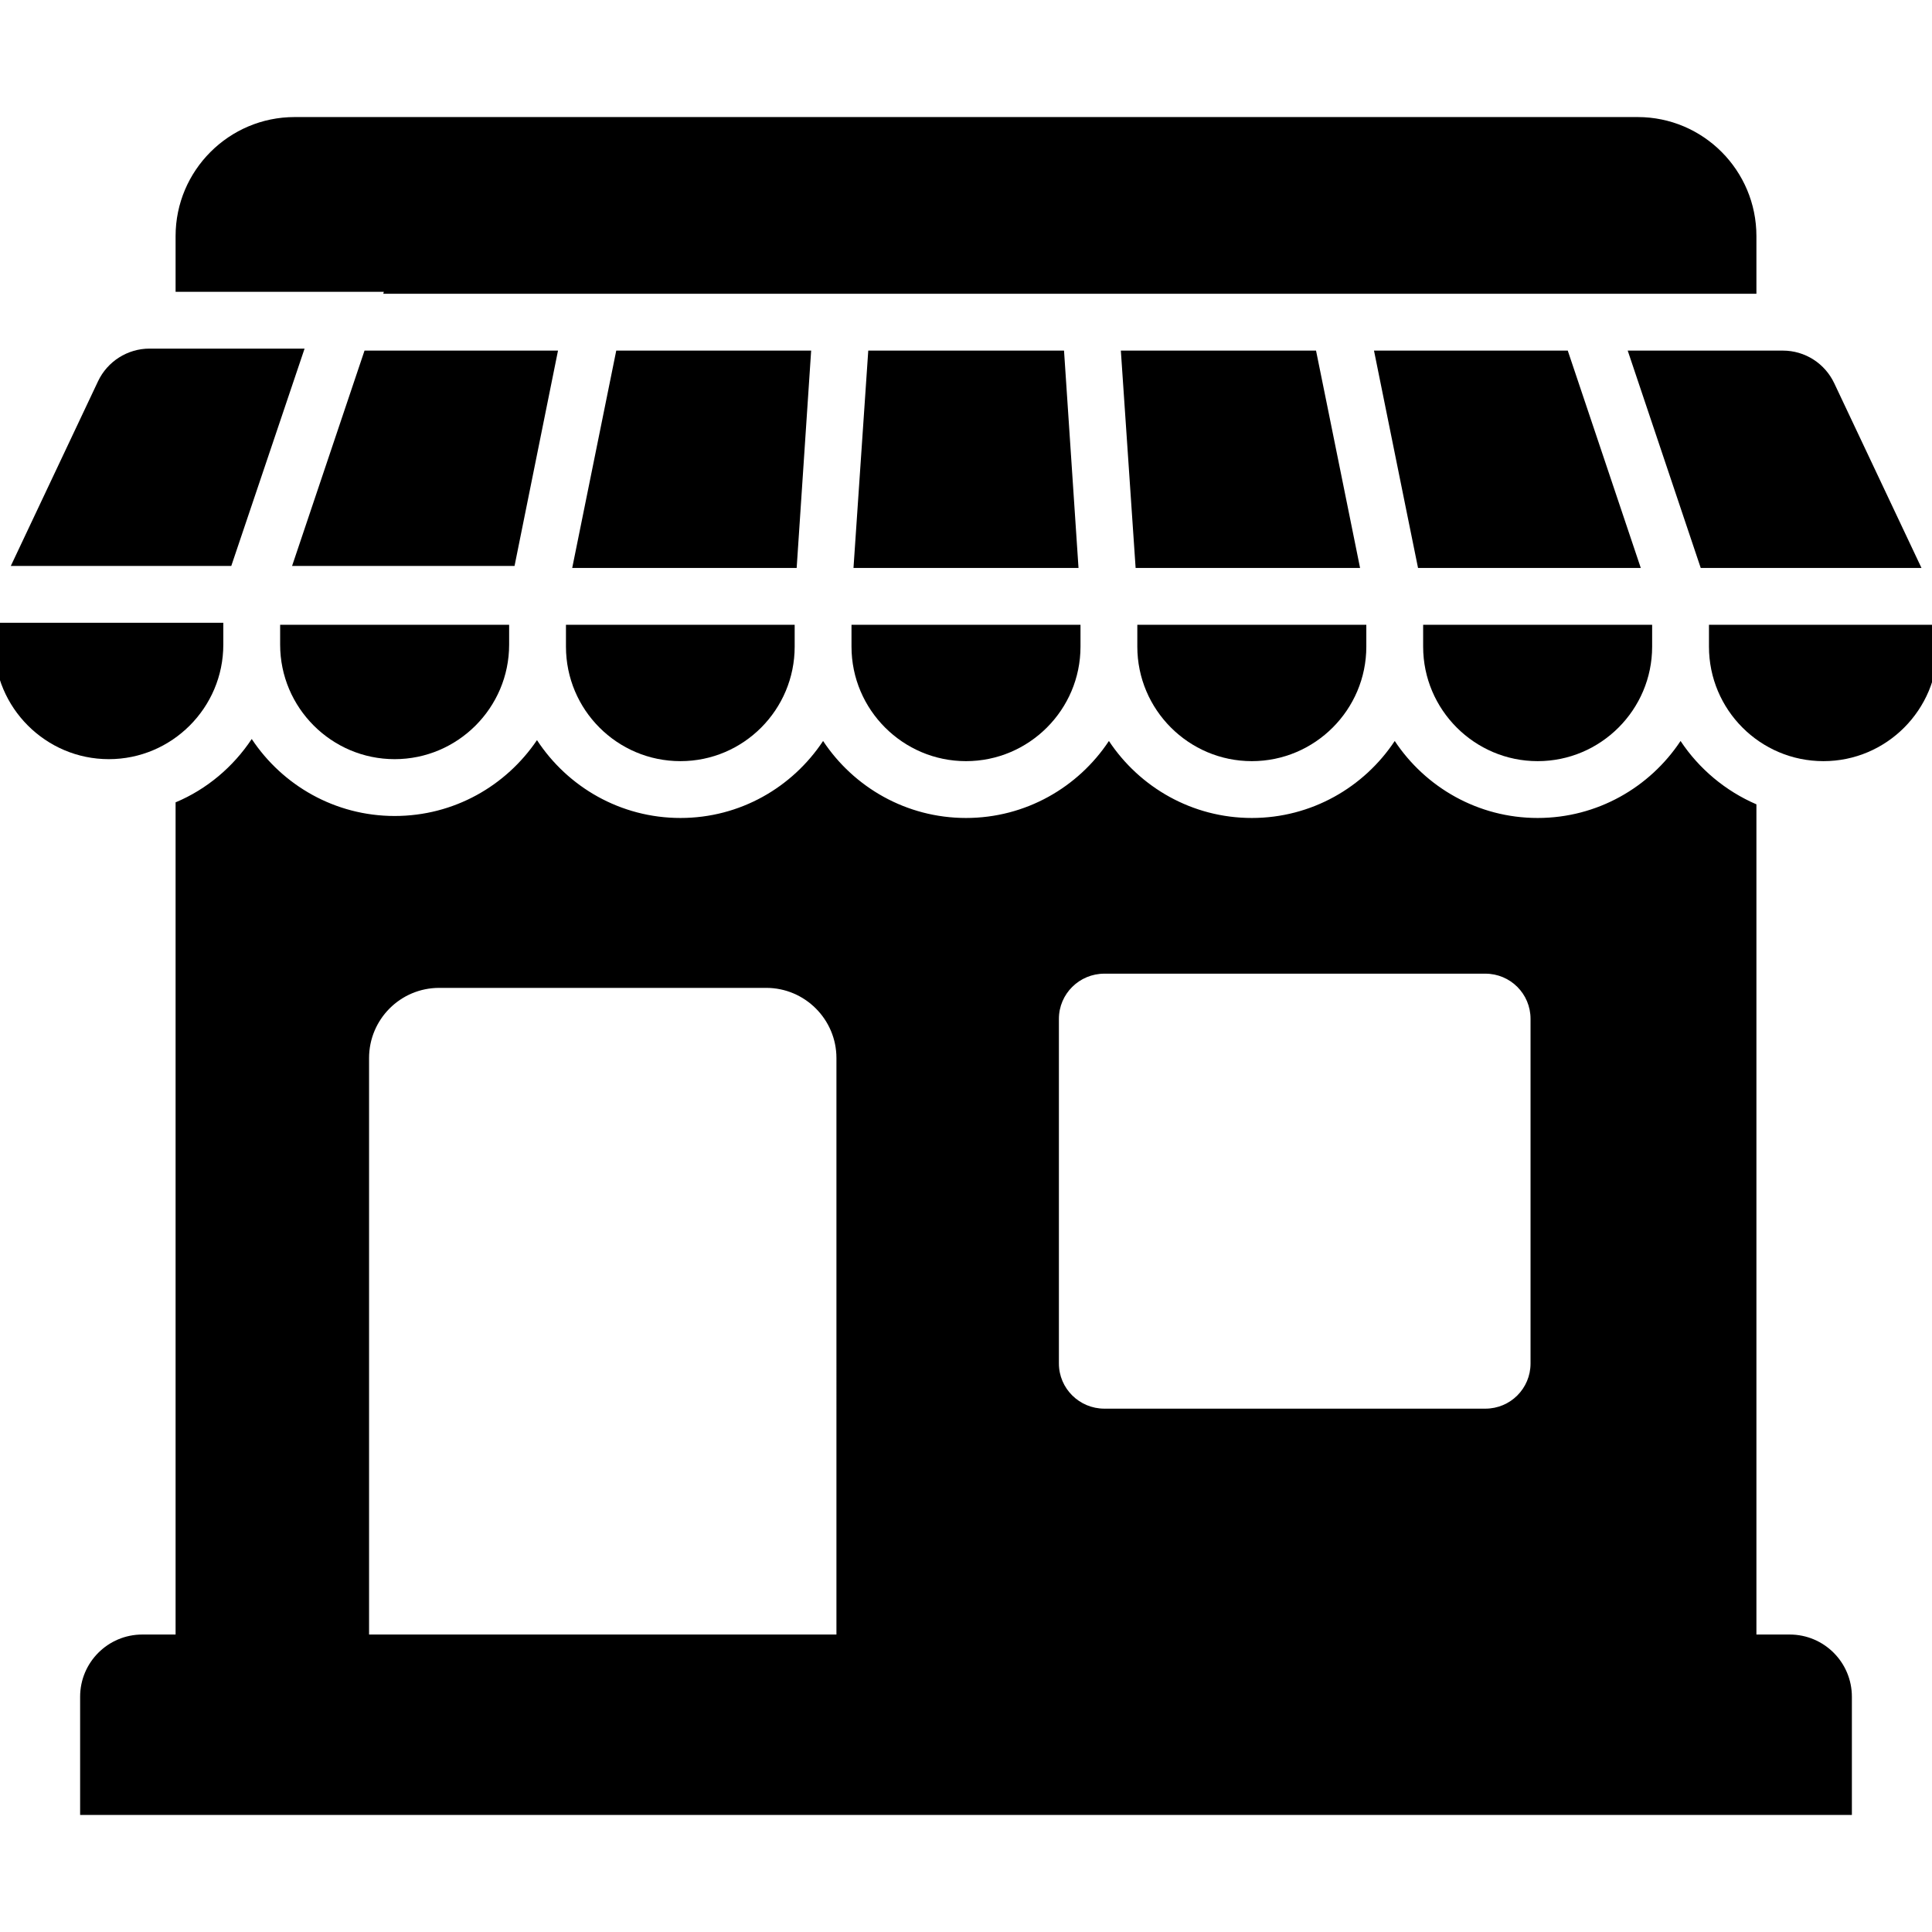
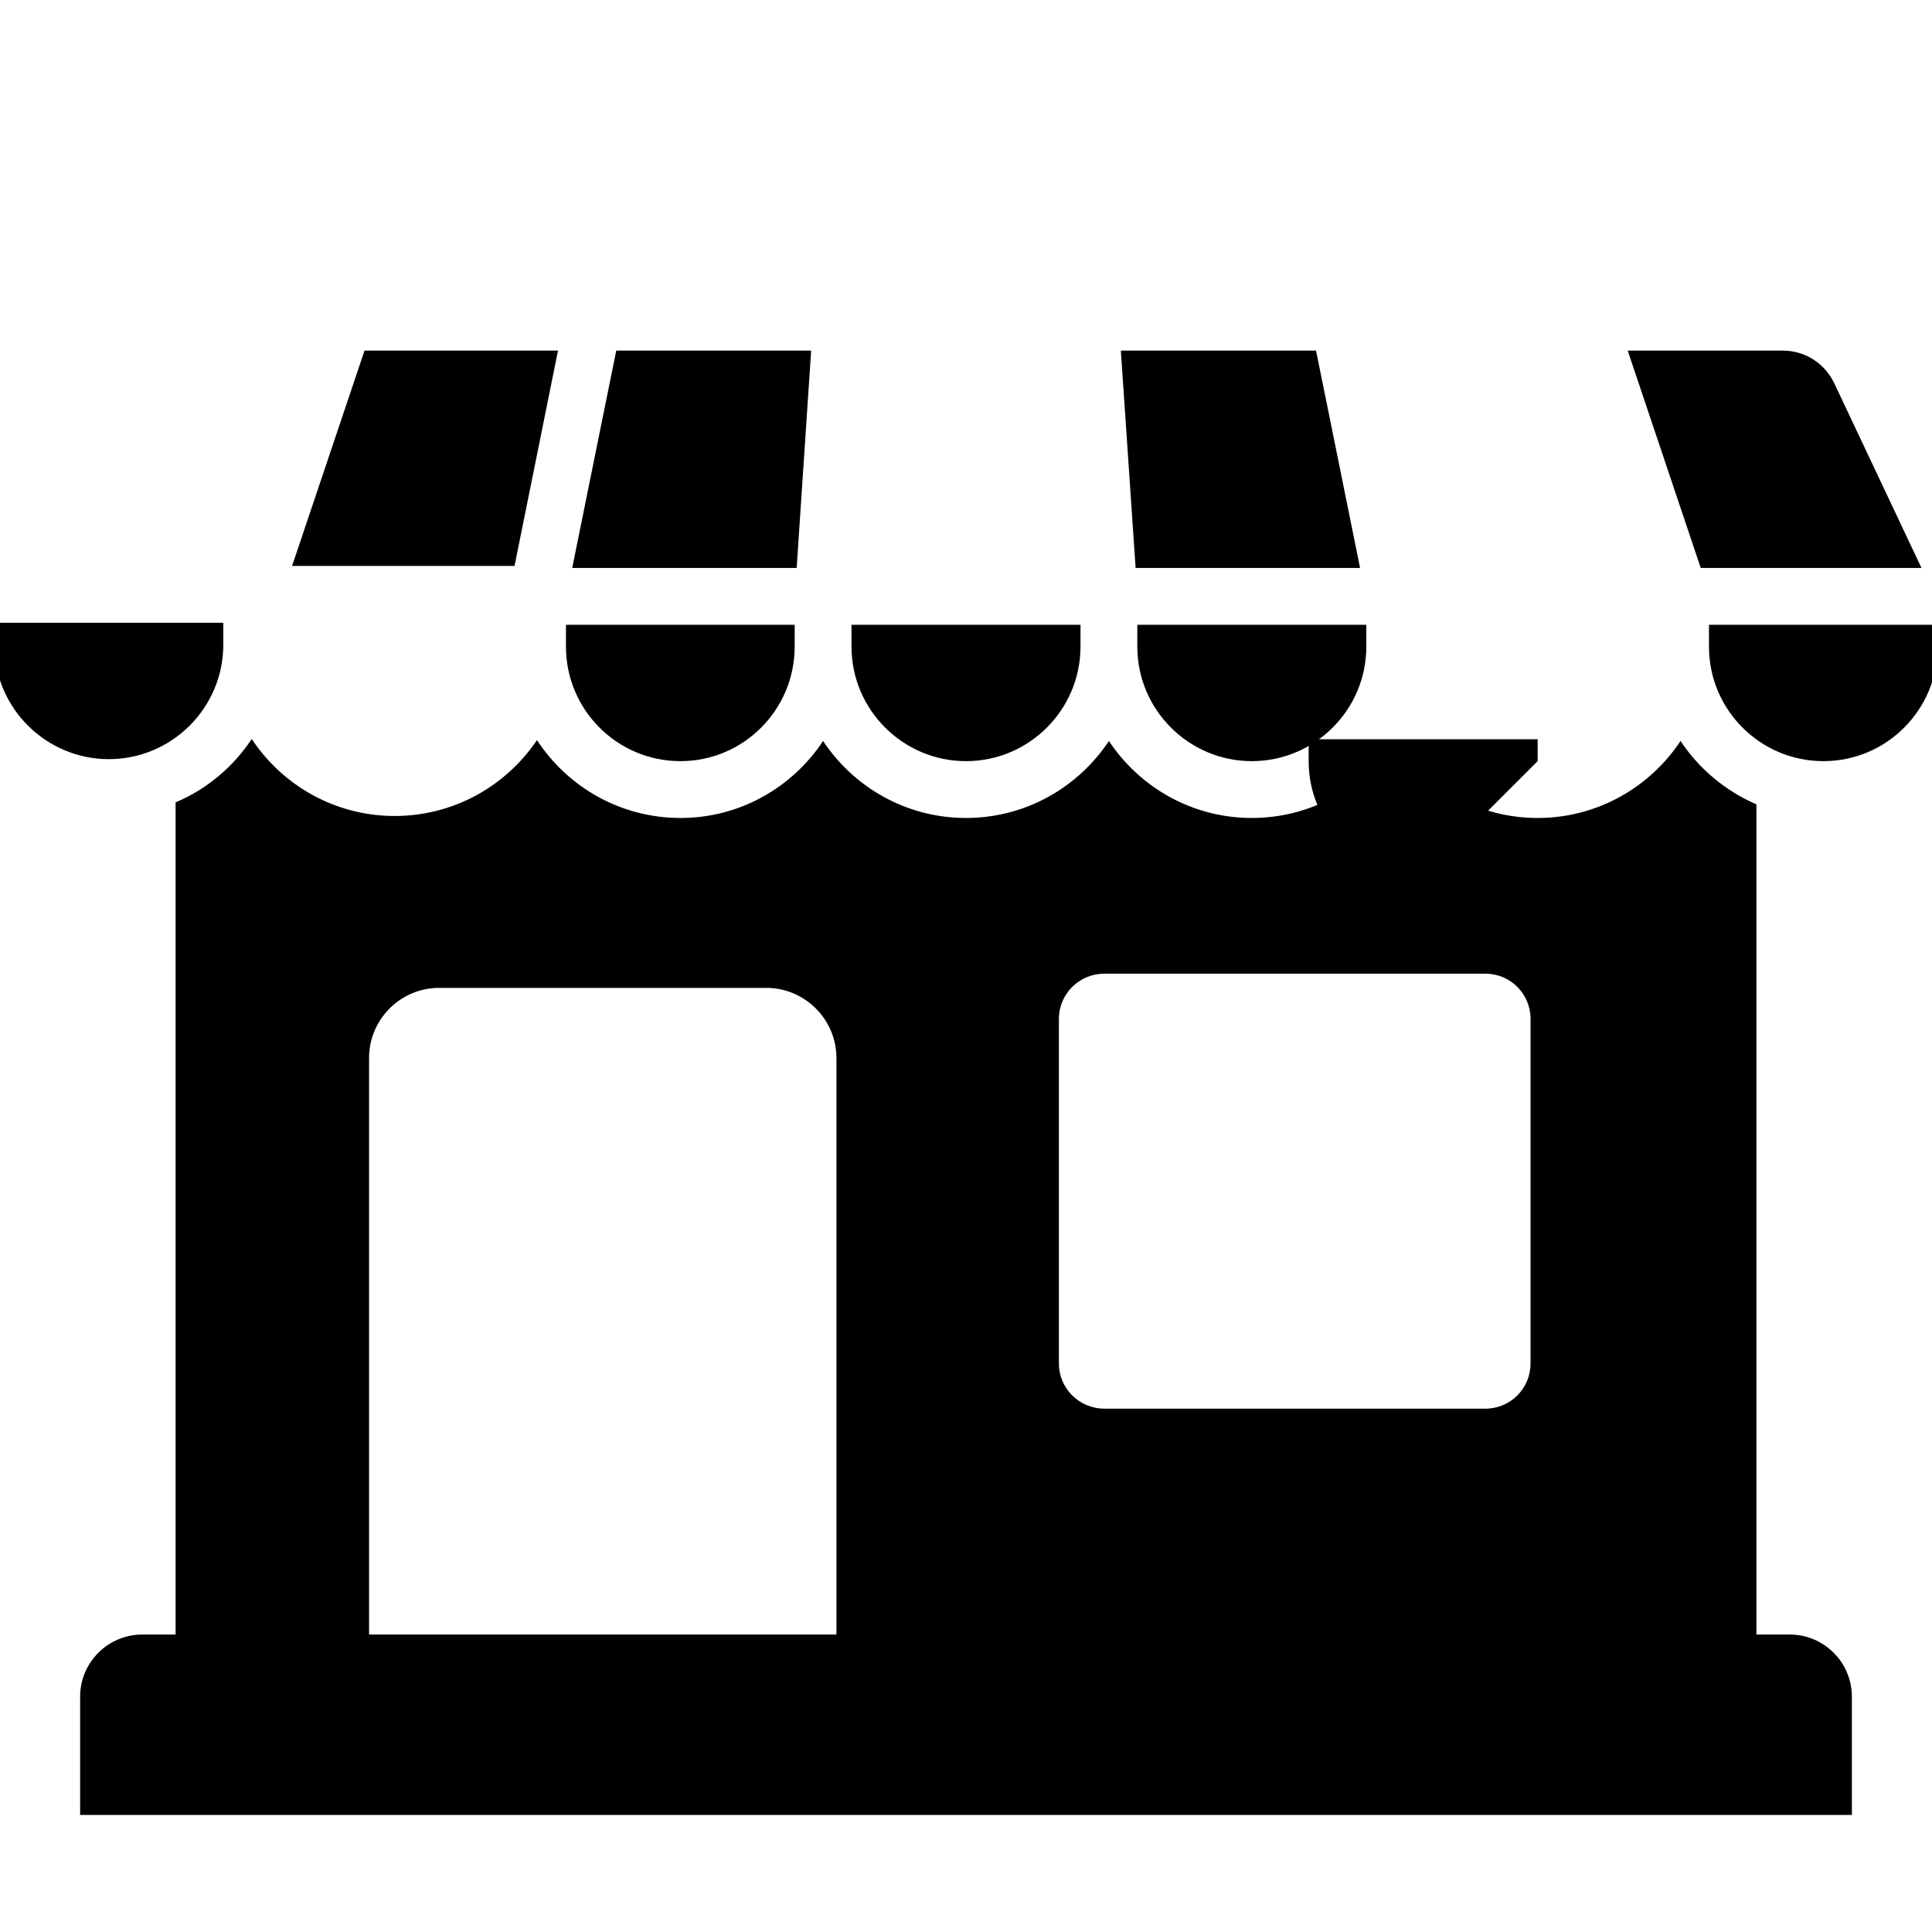
<svg xmlns="http://www.w3.org/2000/svg" id="Layer_1" enable-background="new 0 0 68 68" height="512" viewBox="0 0 68 68" width="512">
  <g>
    <path d="m62.99 57.53h-1.17v-29.22c-1.09-.47-2.02-1.25-2.67-2.23-1.08 1.63-2.93 2.71-5.03 2.71s-3.95-1.08-5.03-2.71c-1.08 1.63-2.93 2.71-5.03 2.71s-3.95-1.08-5.03-2.71c-1.08 1.63-2.93 2.71-5.03 2.71s-3.95-1.08-5.03-2.71c-1.08 1.63-2.92 2.71-5.02 2.71-2.11 0-3.97-1.09-5.05-2.74-1.09 1.61-2.92 2.67-5.01 2.67-2.1 0-3.95-1.08-5.03-2.71-.65.98-1.58 1.77-2.68 2.23v29.29h-1.17c-1.21 0-2.19.98-2.19 2.19v4.16h62.36v-4.16c0-1.21-.98-2.19-2.19-2.19zm-33.55 0h-16.45v-20.29c0-1.36 1.1-2.47 2.47-2.47h11.51c1.36 0 2.47 1.11 2.47 2.47zm24.43-9.54c0 .88-.71 1.59-1.59 1.59h-13.41c-.88 0-1.6-.71-1.6-1.59v-12.13c0-.88.72-1.59 1.6-1.59h13.41c.88 0 1.59.71 1.59 1.59z" />
    <path d="m59.86 19.99h7.77l-3.07-6.5c-.33-.7-1.03-1.15-1.81-1.15h-5.46z" />
-     <path d="m10.72 12.27h-5.46c-.77 0-1.48.45-1.81 1.15l-3.07 6.5h7.76z" />
    <path d="m60.15 21.99v.77c0 2.22 1.8 4.03 4.03 4.03 2.22 0 4.02-1.81 4.02-4.03v-.77z" />
-     <path d="m54.12 26.79c2.22 0 4.03-1.81 4.03-4.03v-.77h-8.06v.77c0 2.22 1.81 4.03 4.03 4.03z" />
+     <path d="m54.12 26.79v-.77h-8.06v.77c0 2.22 1.81 4.03 4.03 4.03z" />
    <path d="m46.71 14.26-.39-1.92h-6.87l.52 7.65h7.9z" />
-     <path d="m9.86 22.69c0 2.22 1.81 4.03 4.03 4.03s4.03-1.81 4.03-4.03v-.7h-8.06z" />
-     <path d="m55.18 12.34h-6.82l1.16 5.73.39 1.92h7.84z" />
    <path d="m19.92 22.76c0 2.22 1.8 4.03 4.03 4.03 2.22 0 4.02-1.81 4.02-4.03v-.77h-8.05z" />
    <path d="m7.86 22.69v-.77h-8.06v.77c0 2.22 1.81 4.03 4.03 4.03s4.03-1.81 4.03-4.03z" />
    <path d="m19.64 12.34h-6.81l-2.55 7.58h7.83z" />
-     <path d="m30.56 12.34-.52 7.65h7.92l-.51-7.65z" />
    <path d="m44.06 26.79c2.22 0 4.03-1.81 4.03-4.03v-.77h-8.06v.77c0 2.22 1.81 4.03 4.03 4.03z" />
    <path d="m28.55 12.34h-6.86l-1.55 7.65h7.9z" />
    <path d="m29.97 22.76c0 2.22 1.81 4.03 4.03 4.03s4.03-1.81 4.03-4.03v-.77h-8.06z" />
-     <path d="m13.49 10.34h48.33v-2.03c0-2.31-1.87-4.19-4.18-4.19h-47.27c-2.31 0-4.19 1.88-4.19 4.19v1.96h7.33z" />
  </g>
</svg>